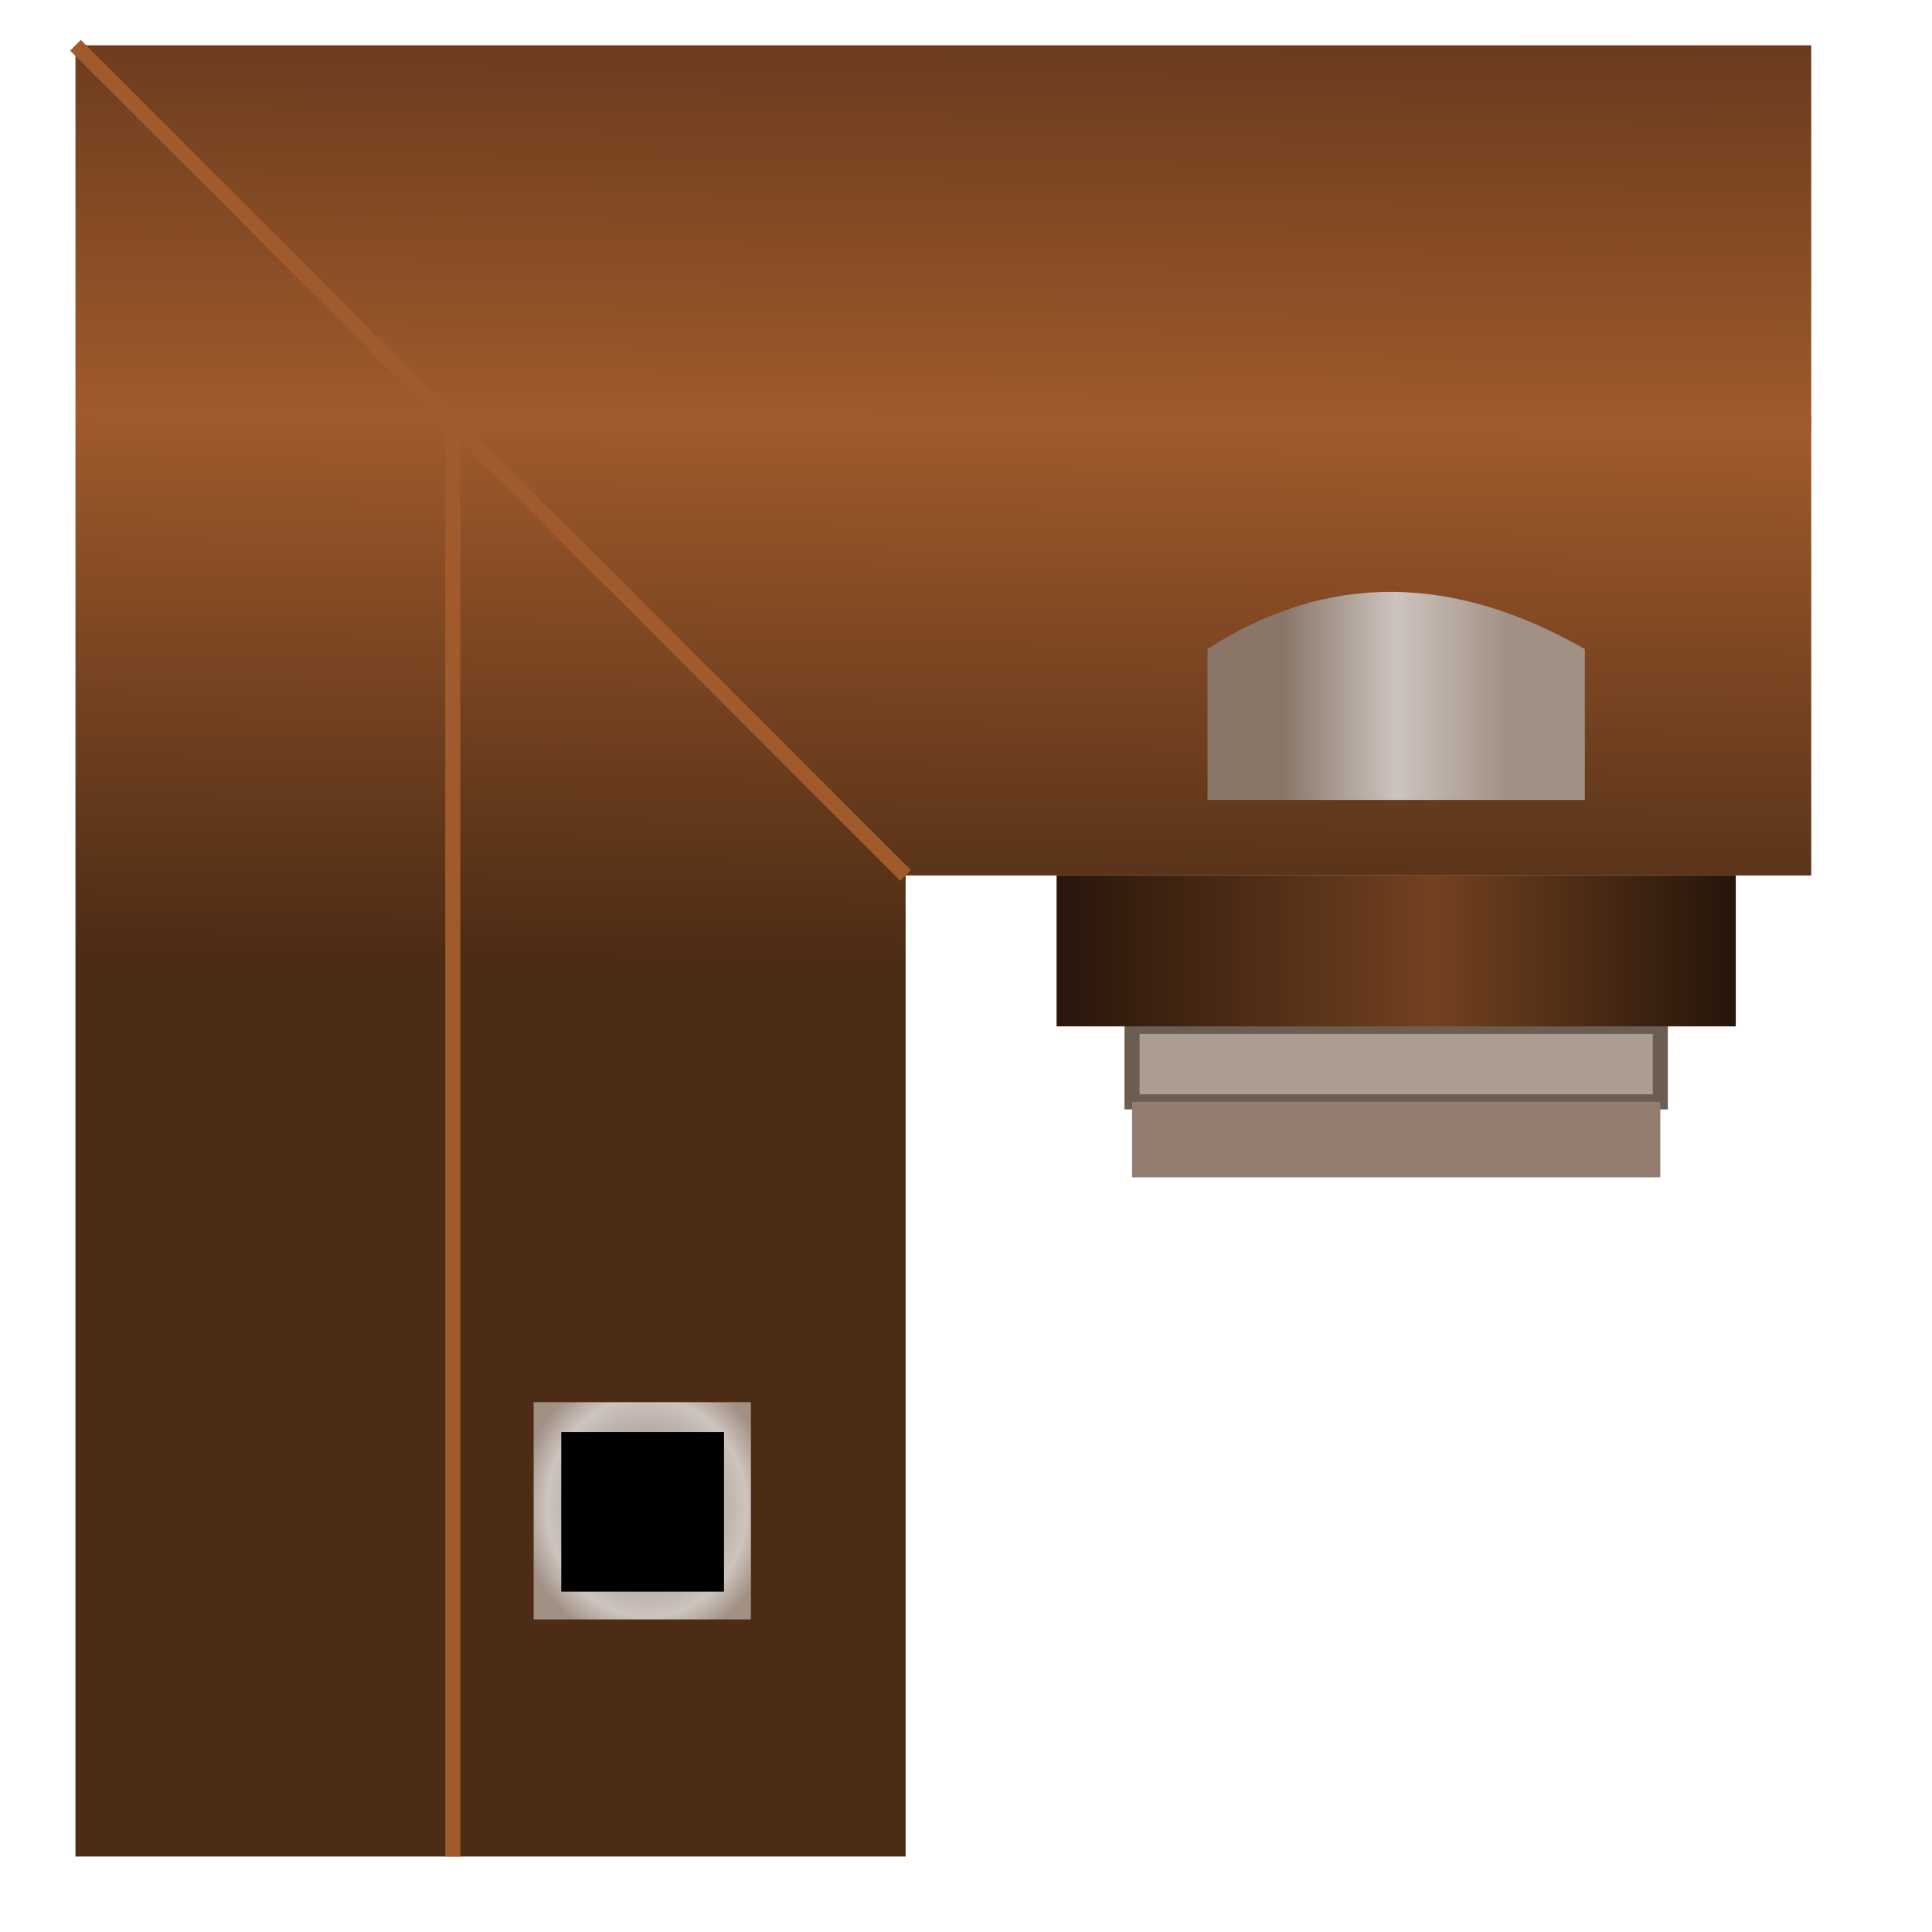
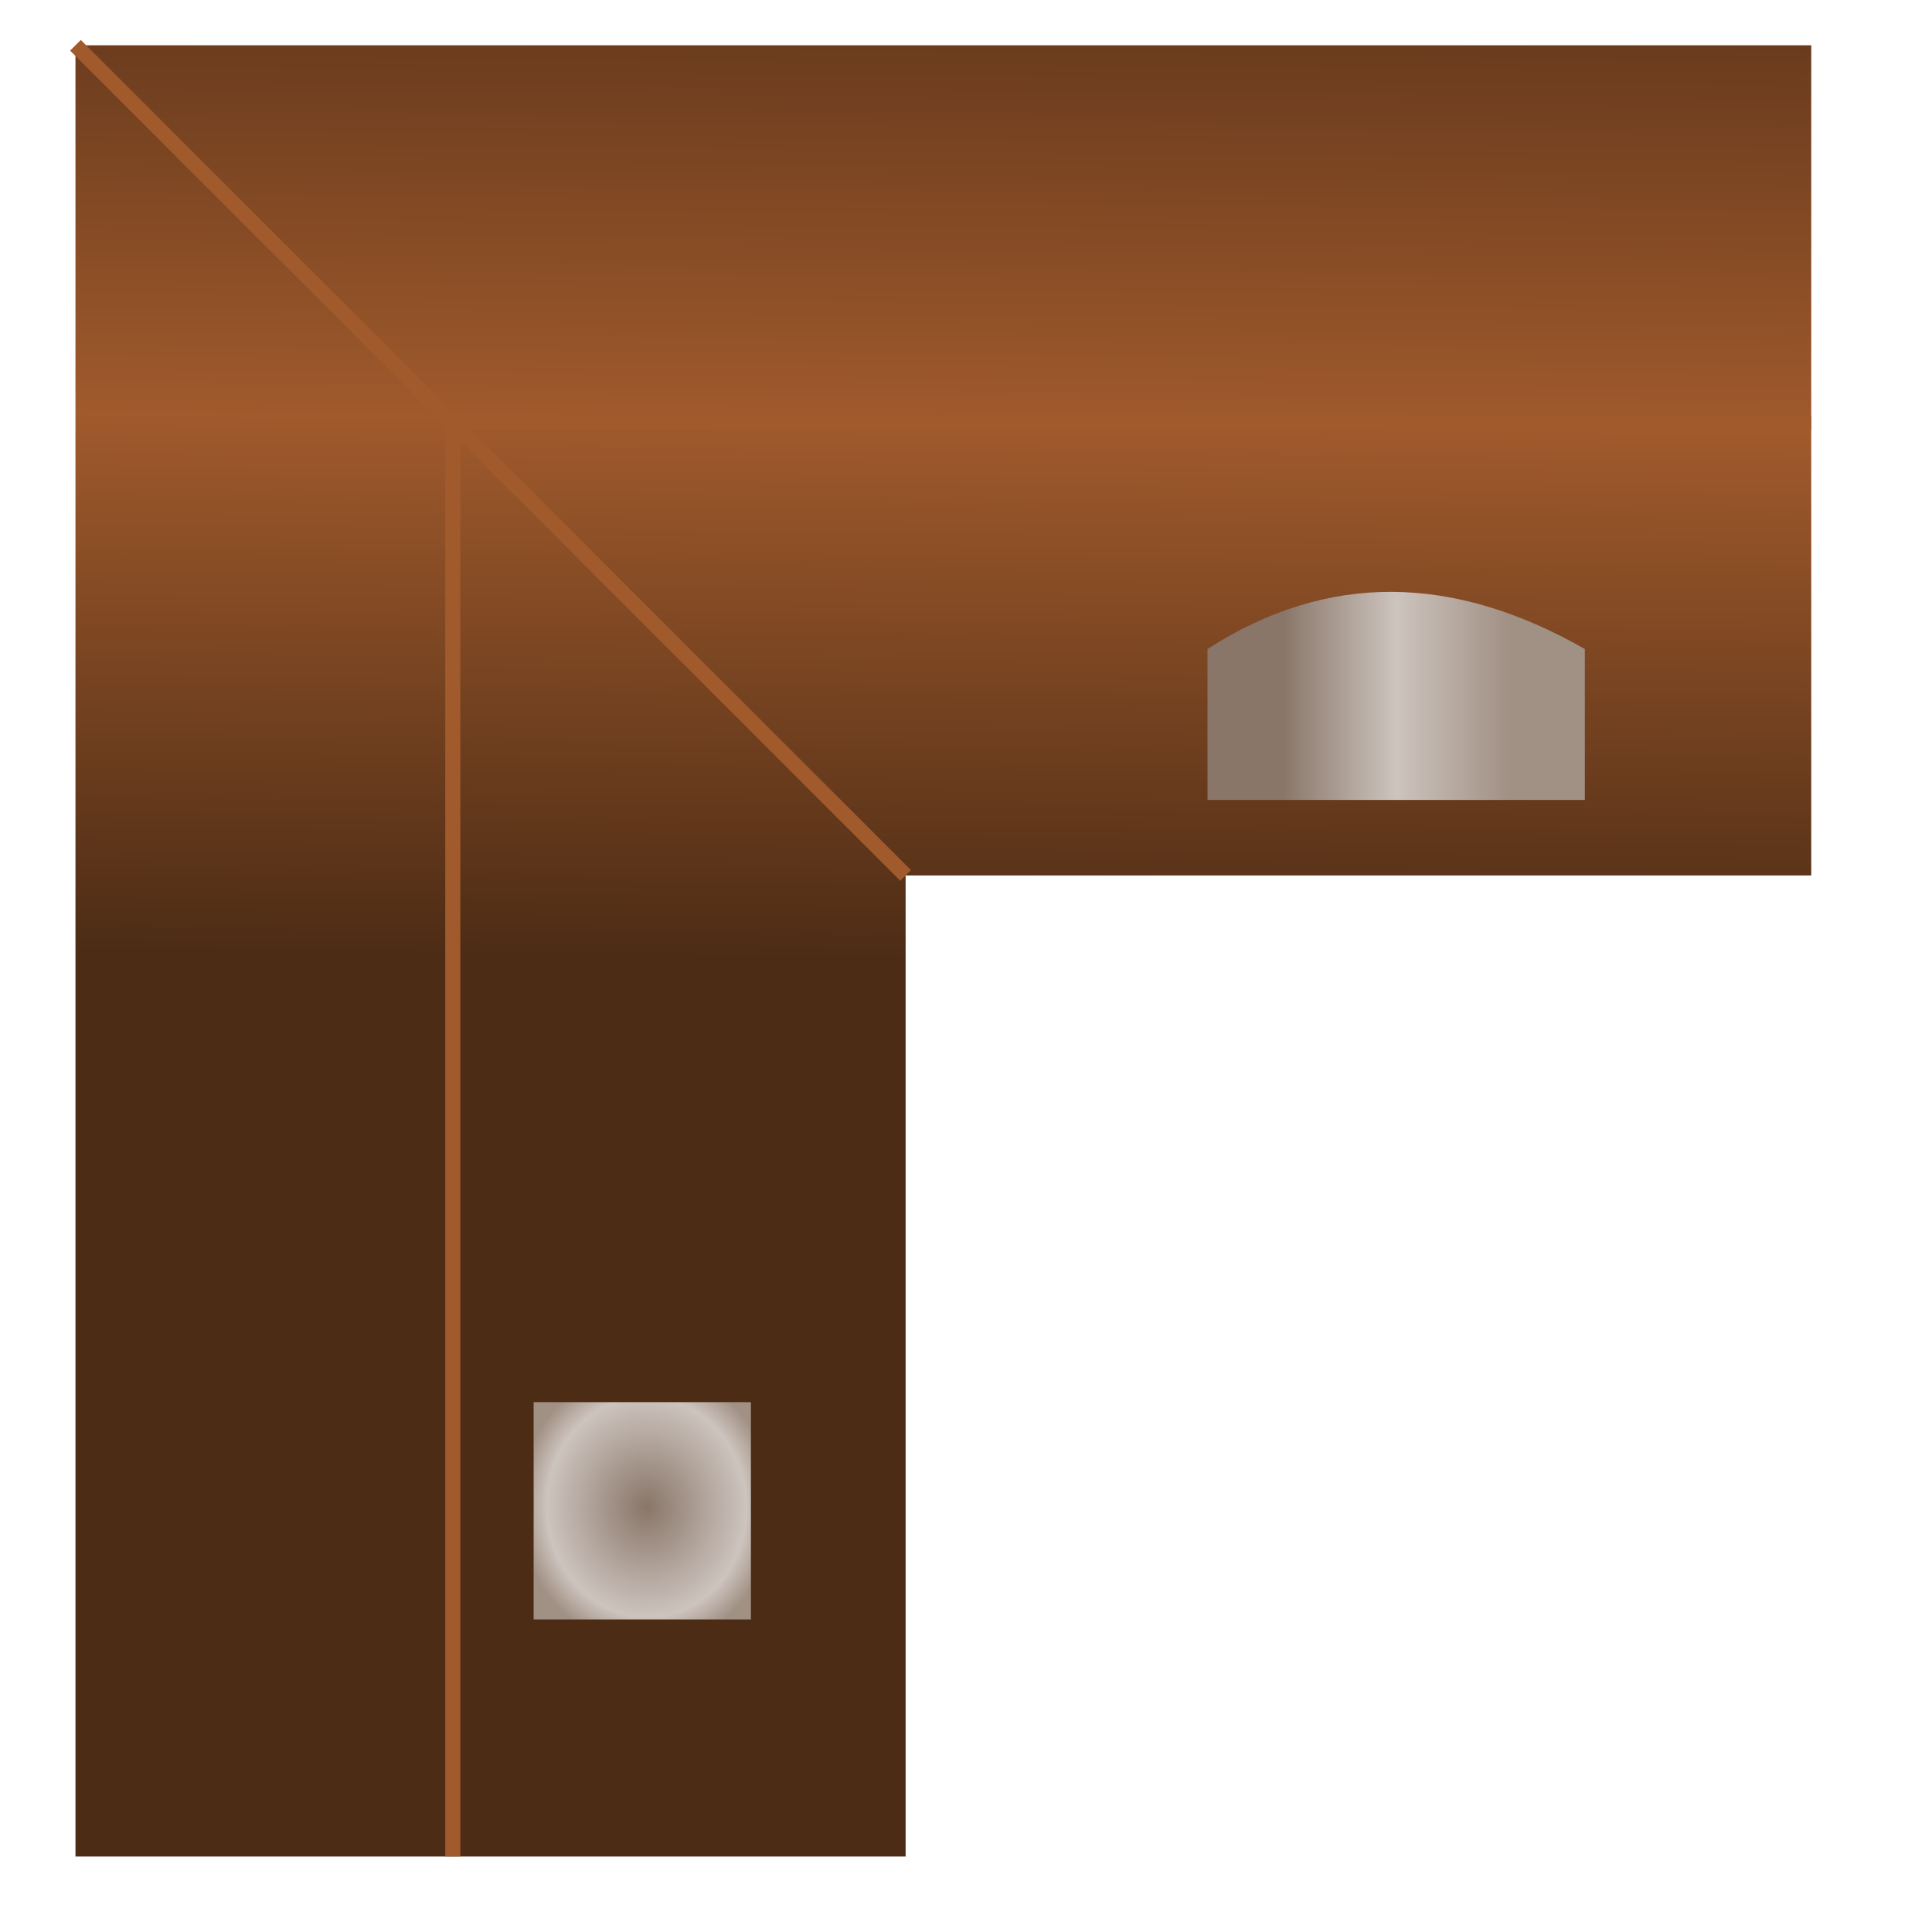
<svg xmlns="http://www.w3.org/2000/svg" xmlns:ns1="http://sodipodi.sourceforge.net/DTD/sodipodi-0.dtd" xmlns:ns2="http://www.inkscape.org/namespaces/inkscape" xmlns:xlink="http://www.w3.org/1999/xlink" width="128" height="128" id="svg1901" ns1:version="0.32" ns2:version="0.48.4 r9939" ns1:docname="house128_128.svg" version="1.1" ns2:export-filename="/home/jukeri/Kuvat/tilaukset/house128_128.png" ns2:export-xdpi="90" ns2:export-ydpi="90">
  <defs id="defs1903">
    <linearGradient id="linearGradient3869">
      <stop id="stop3871" offset="0" style="stop-color:#5d341a;stop-opacity:1;" />
      <stop style="stop-color:#a05a2c;stop-opacity:1;" offset="0.471" id="stop3873" />
      <stop id="stop3875" offset="1" style="stop-color:#4d2c15;stop-opacity:1;" />
    </linearGradient>
    <linearGradient id="linearGradient3089">
      <stop id="stop3091" offset="0" style="stop-color:#897669;stop-opacity:1;" />
      <stop style="stop-color:#cdc4be;stop-opacity:1;" offset="0.781" id="stop3093" />
      <stop id="stop3095" offset="1" style="stop-color:#a19084;stop-opacity:1;" />
    </linearGradient>
    <linearGradient id="linearGradient3053">
      <stop style="stop-color:#5d341a;stop-opacity:1;" offset="0" id="stop3055" />
      <stop id="stop3061" offset="0.471" style="stop-color:#a05a2c;stop-opacity:1;" />
      <stop style="stop-color:#4d2c15;stop-opacity:1;" offset="1" id="stop3057" />
    </linearGradient>
    <linearGradient id="linearGradient3035">
      <stop style="stop-color:#28160b;stop-opacity:1;" offset="0" id="stop3037" />
      <stop id="stop3043" offset="0.556" style="stop-color:#734120;stop-opacity:1;" />
      <stop style="stop-color:#25150a;stop-opacity:1;" offset="1" id="stop3039" />
    </linearGradient>
    <linearGradient id="linearGradient3025">
      <stop style="stop-color:#897669;stop-opacity:1;" offset="0" id="stop3027" />
      <stop id="stop3033" offset="0.5" style="stop-color:#cdc4be;stop-opacity:1;" />
      <stop style="stop-color:#a19084;stop-opacity:1;" offset="1" id="stop3029" />
    </linearGradient>
    <linearGradient ns2:collect="always" xlink:href="#linearGradient3025" id="linearGradient3031" x1="85" y1="48" x2="100" y2="48" gradientUnits="userSpaceOnUse" />
    <linearGradient ns2:collect="always" xlink:href="#linearGradient3035" id="linearGradient3041" x1="70" y1="63" x2="115" y2="63" gradientUnits="userSpaceOnUse" />
    <linearGradient ns2:collect="always" xlink:href="#linearGradient3053" id="linearGradient3059" x1="70.912" y1="-3.566" x2="70.505" y2="64.717" gradientUnits="userSpaceOnUse" />
    <radialGradient ns2:collect="always" xlink:href="#linearGradient3089" id="radialGradient3087" cx="48.951" cy="1011.182" fx="48.951" fy="1011.182" r="7.197" gradientUnits="userSpaceOnUse" gradientTransform="matrix(0.054,1.297,-1.176,0.049,1229.342,901.579)" />
    <linearGradient ns2:collect="always" xlink:href="#linearGradient3869" id="linearGradient3877" gradientUnits="userSpaceOnUse" x1="70.912" y1="-3.566" x2="70.148" y2="63.646" spreadMethod="pad" />
  </defs>
  <ns1:namedview id="base" pagecolor="#ffffff" bordercolor="#666666" borderopacity="1.0" ns2:pageopacity="0.0" ns2:pageshadow="2" ns2:zoom="1.979899" ns2:cx="57.071892" ns2:cy="81.012863" ns2:document-units="px" ns2:current-layer="layer1" ns2:window-width="877" ns2:window-height="739" ns2:window-x="177" ns2:window-y="27" showgrid="false" ns2:window-maximized="0">
    <ns2:grid type="xygrid" id="grid2984" empspacing="5" visible="true" enabled="true" snapvisiblegridlinesonly="true" />
  </ns1:namedview>
  <g ns2:label="Taso 1" ns2:groupmode="layer" id="layer1" transform="translate(0,-924.362)">
    <path style="fill:url(#linearGradient3877);stroke:none;stroke-width:1px;stroke-linecap:butt;stroke-linejoin:miter;stroke-opacity:1;fill-opacity:1.0" d="M 5,123 5,3 l 115,0 0,55 -60,0 0,65 z" id="path2986" ns2:connector-curvature="0" transform="translate(0,924.362)" />
-     <path style="fill:#ac9d93;stroke:#6c5d53;stroke-width:1px;stroke-linecap:butt;stroke-linejoin:miter;stroke-opacity:1" d="m 75,68 0,5 35,0 0,-5 z" id="path3002" ns2:connector-curvature="0" transform="translate(0,924.362)" />
    <path style="fill:none;stroke:#a05a2c;stroke-width:1px;stroke-linecap:butt;stroke-linejoin:miter;stroke-opacity:1" d="m 30,123 0,-95 90,0" id="path2996" ns2:connector-curvature="0" transform="translate(0,924.362)" />
    <path style="fill:none;stroke:#a05a2c;stroke-width:1px;stroke-linecap:butt;stroke-linejoin:miter;stroke-opacity:1" d="M 60,58 30,28 5,3" id="path2998" ns2:connector-curvature="0" transform="translate(0,924.362)" />
    <path style="fill:url(#linearGradient3031);stroke:none;stroke-width:1px;stroke-linecap:butt;stroke-linejoin:miter;stroke-opacity:1;fill-opacity:1" d="m 80,53 25,0 0,-10 C 96.337,38.049 87.99,37.85 80,43 z" id="path3000" ns2:connector-curvature="0" transform="translate(0,924.362)" ns1:nodetypes="ccccc" />
-     <path style="fill:#917c6f;stroke:none;stroke-width:1px;stroke-linecap:butt;stroke-linejoin:miter;stroke-opacity:1" d="m 75,73 0,5 35,0 0,-5 z" id="path3004" ns2:connector-curvature="0" transform="translate(0,924.362)" />
-     <path style="fill:url(#linearGradient3041);stroke:none;stroke-width:1px;stroke-linecap:butt;stroke-linejoin:miter;stroke-opacity:1;fill-opacity:1" d="m 70,68 45,0 0,-10 -45,0 z" id="path2990" ns2:connector-curvature="0" transform="translate(0,924.362)" />
    <g id="g3067" transform="translate(0,9.596)">
      <rect y="1007.663" x="35.355" height="14.395" width="14.395" id="rect3065" style="fill:url(#radialGradient3087);fill-opacity:1;stroke:none" />
-       <rect y="1009.858" x="37.403" height="10.144" width="10.349" id="rect3063" style="fill:#000000;fill-opacity:1;stroke:#000000;stroke-width:0.431;stroke-miterlimit:4;stroke-dasharray:none" />
    </g>
  </g>
</svg>